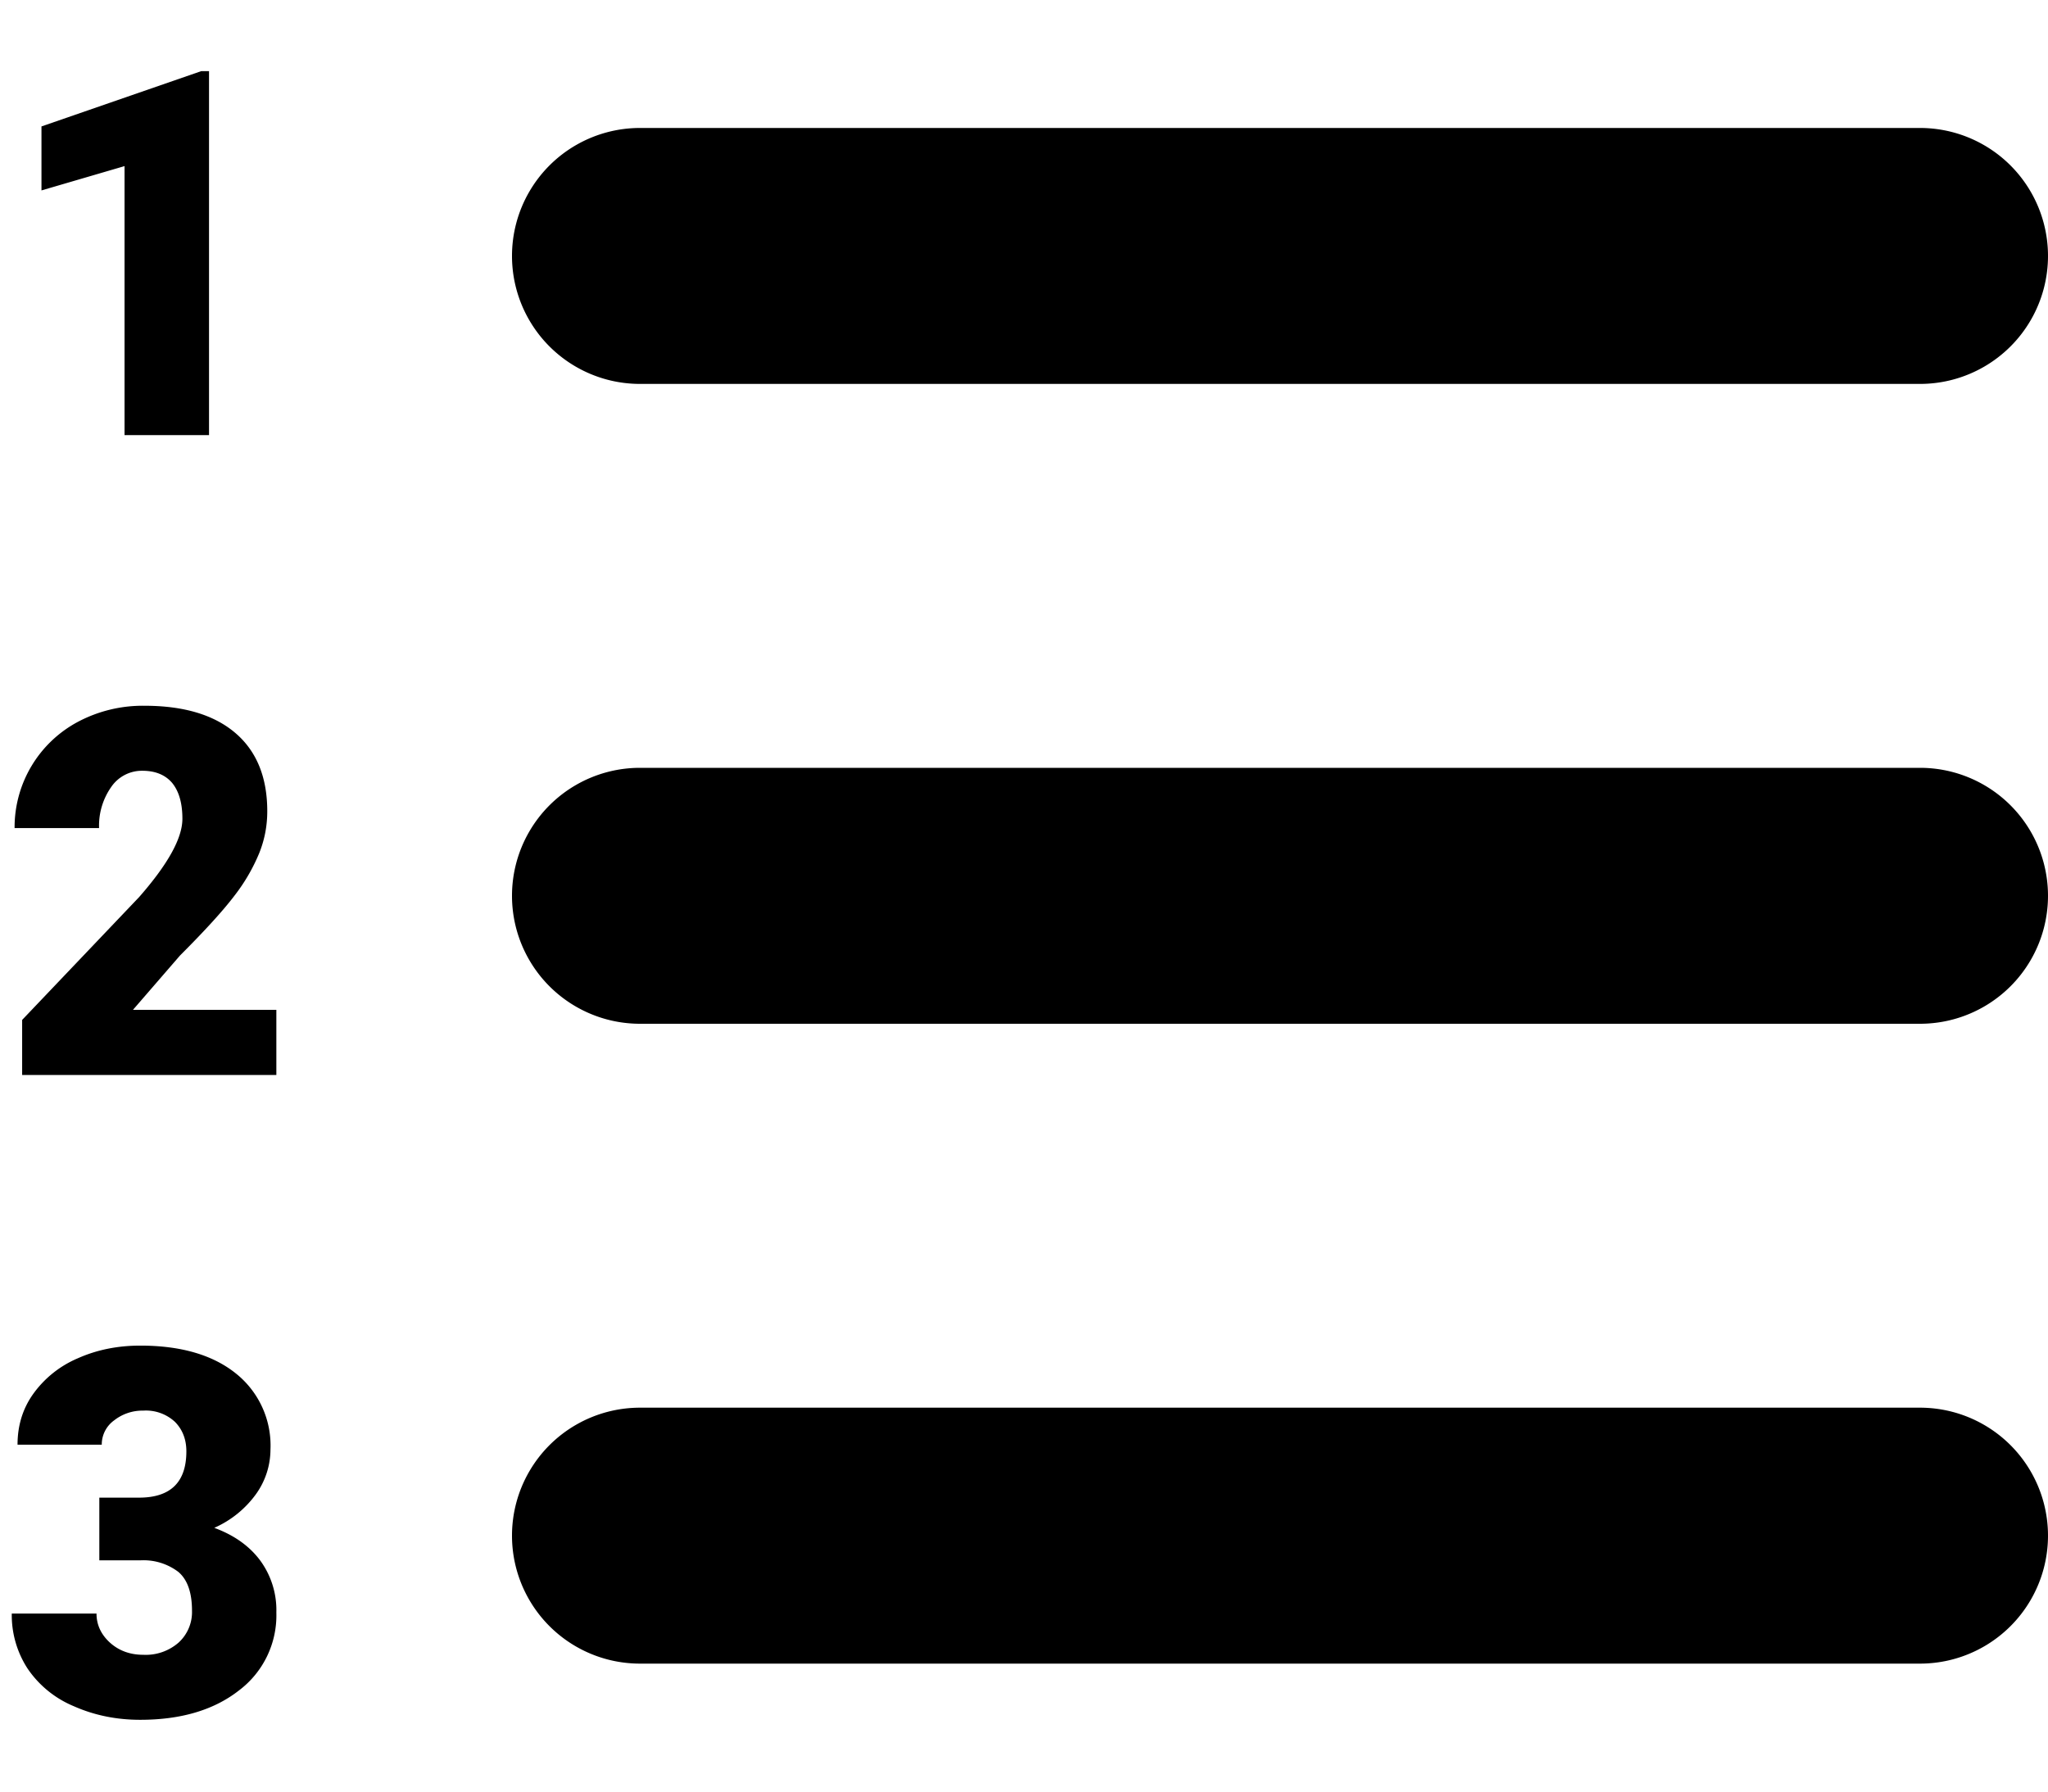
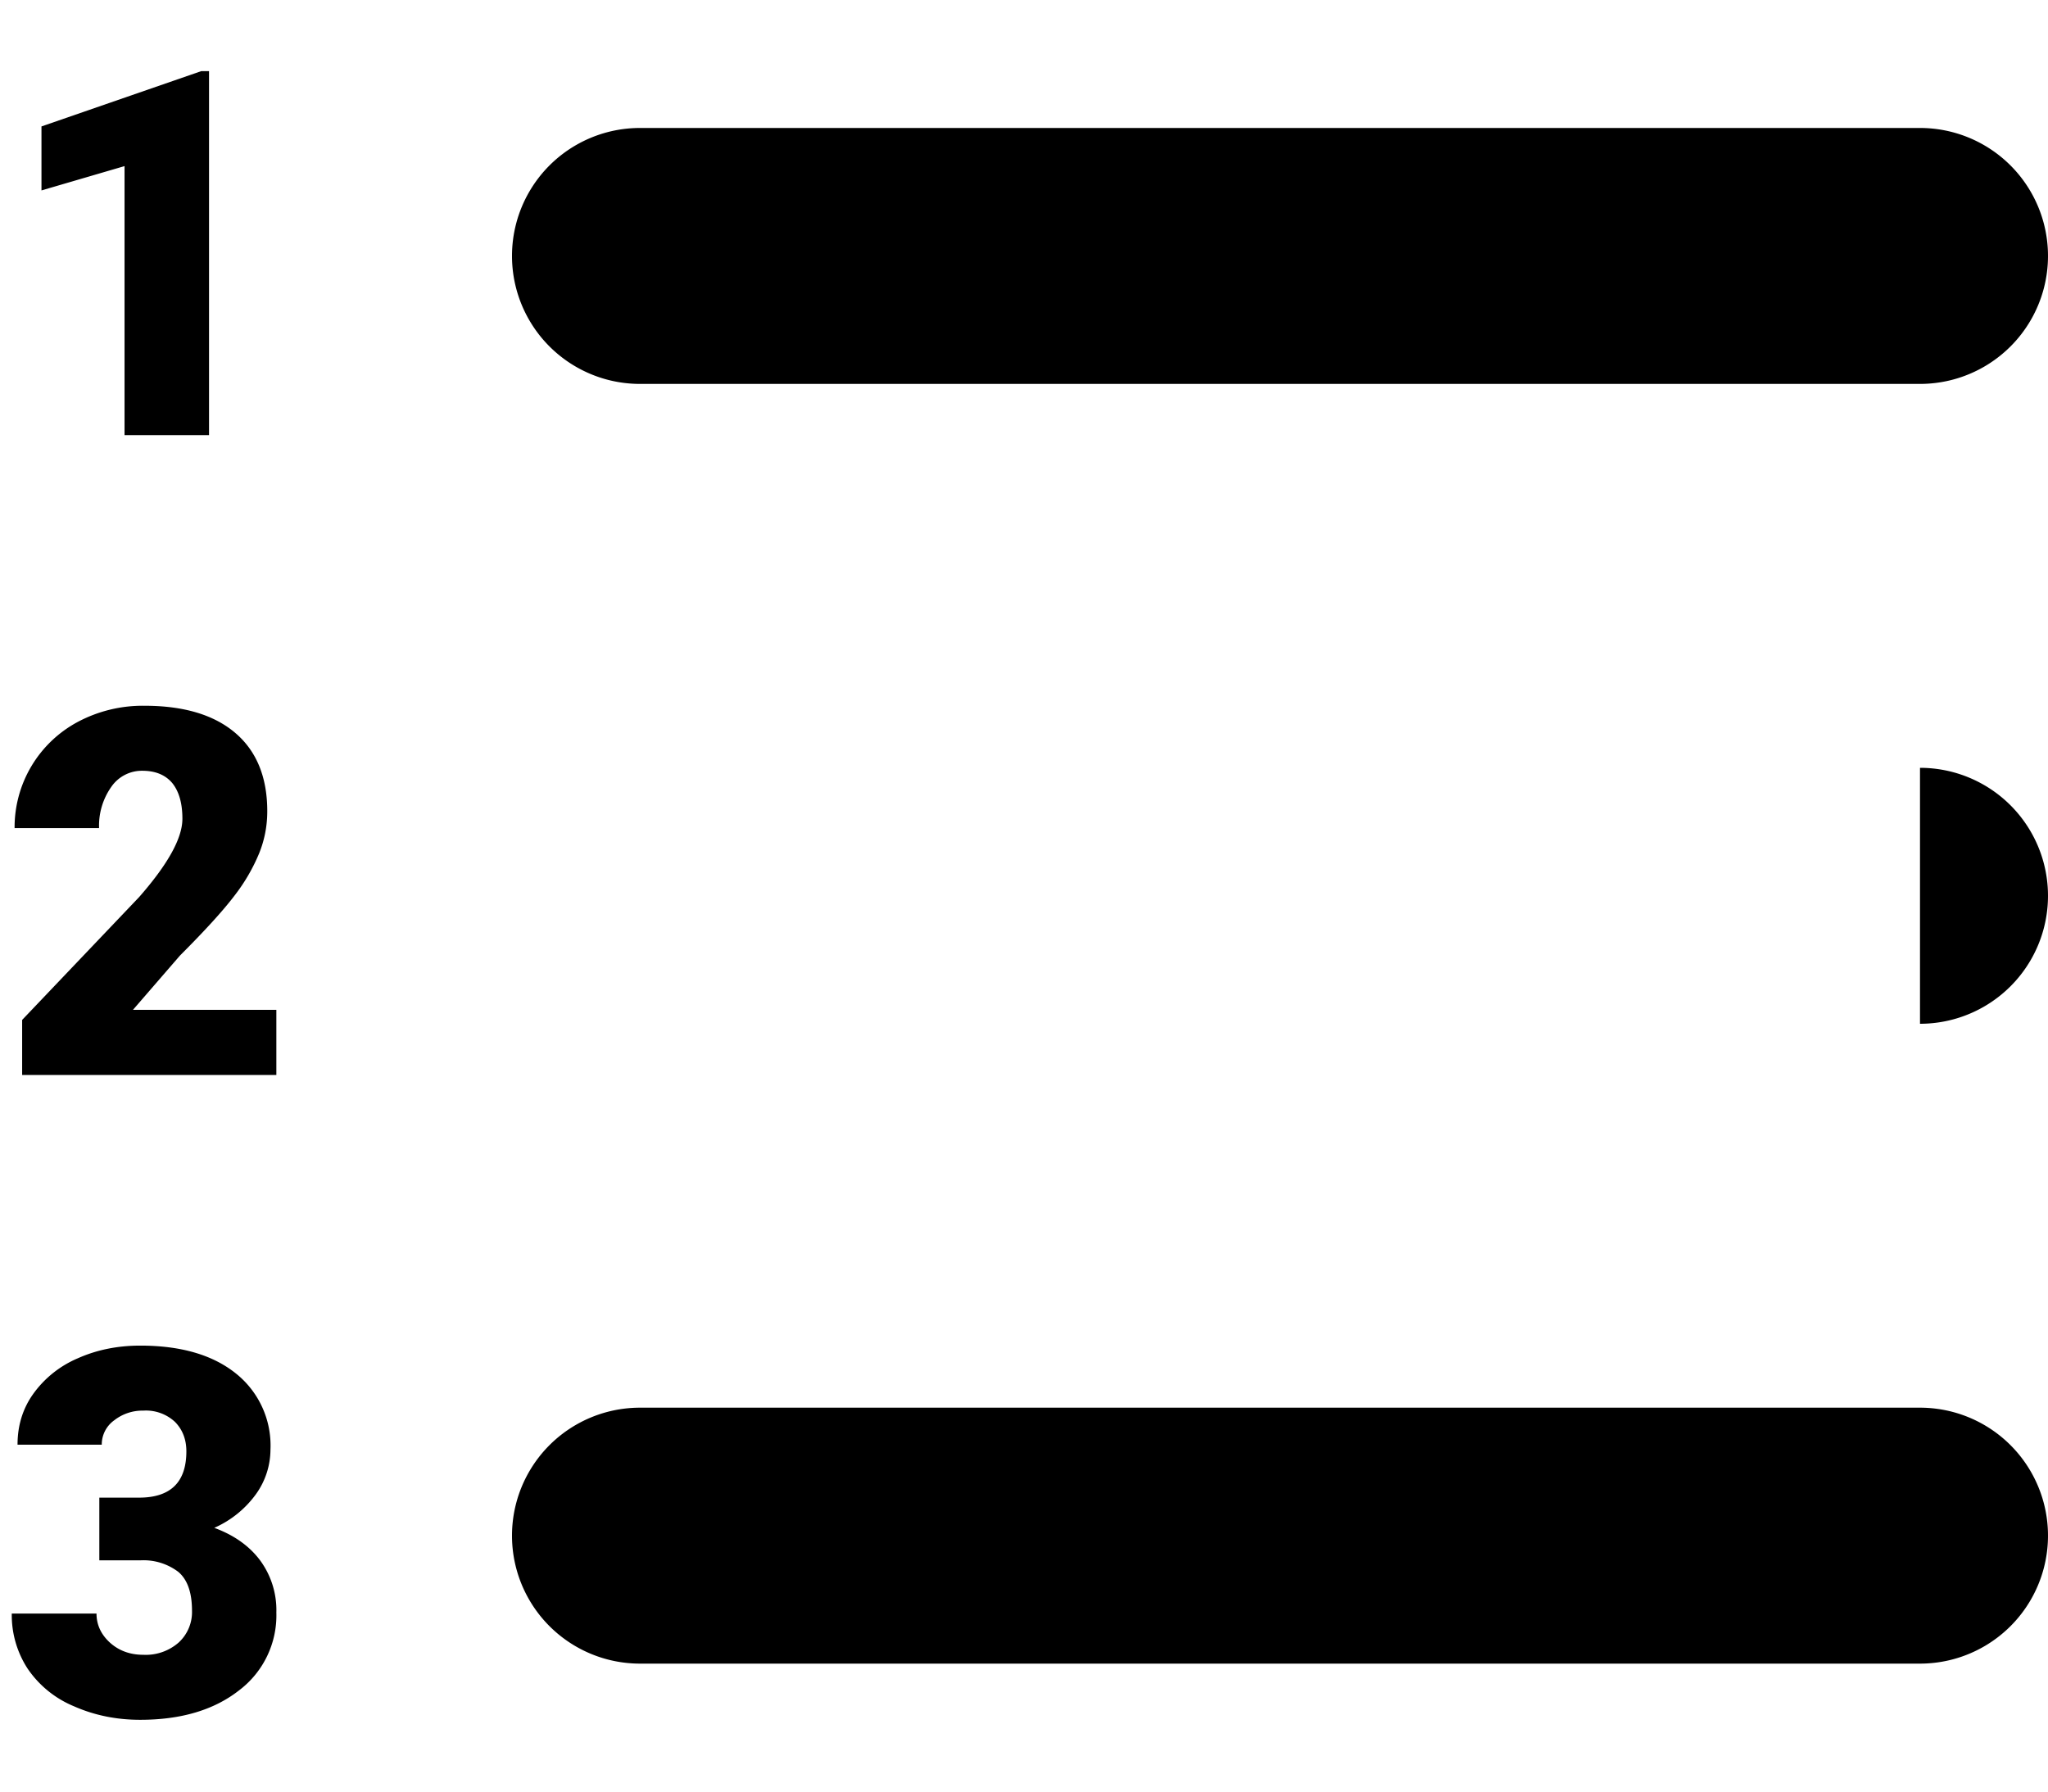
<svg xmlns="http://www.w3.org/2000/svg" width="16" height="14" viewBox="0 0 16 14">
-   <path fill-rule="nonzero" d="M1.096 10.515c.316 0 .565.072.746.217a.72.72 0 0 1 .271.596.6.6 0 0 1-.112.346.8.8 0 0 1-.327.265c.15.055.27.138.355.25a.656.656 0 0 1 .13.412.734.734 0 0 1-.294.61c-.195.152-.452.228-.77.228-.185 0-.358-.035-.518-.106a.812.812 0 0 1-.362-.295.767.767 0 0 1-.123-.429h.662c0 .087.035.163.105.227.07.063.157.095.26.095a.39.39 0 0 0 .277-.096.323.323 0 0 0 .104-.248c0-.143-.036-.244-.107-.304a.45.45 0 0 0-.297-.09h-.32v-.49h.31c.246 0 .37-.12.37-.362 0-.093-.03-.17-.089-.23a.333.333 0 0 0-.248-.088.357.357 0 0 0-.227.076.232.232 0 0 0-.097.19H.137c0-.15.041-.284.125-.4a.825.825 0 0 1 .346-.275c.148-.066.31-.099.488-.099zM15 11a1 1 0 0 1 0 2H5a1 1 0 0 1 0-2h10zM1.129 5.515c.307 0 .544.071.71.213.166.142.249.346.249.611 0 .112-.02.221-.063.328A1.435 1.435 0 0 1 1.831 7c-.088.116-.23.272-.425.467l-.367.424h1.12V8.4H.173v-.43l.914-.96c.225-.257.338-.46.338-.612 0-.122-.027-.215-.08-.28-.054-.063-.131-.095-.233-.095a.29.29 0 0 0-.244.128.526.526 0 0 0-.094.32h-.66a.934.934 0 0 1 .494-.83 1.08 1.08 0 0 1 .52-.126zM15 6a1 1 0 0 1 0 2H5a1 1 0 0 1 0-2h10zM1.633.556V3.4h-.66V1.298l-.649.19v-.5L1.572.556h.06zM15 1a1 1 0 0 1 0 2H5a1 1 0 0 1 0-2h10z" />
+   <path fill-rule="nonzero" d="M1.096 10.515c.316 0 .565.072.746.217a.72.72 0 0 1 .271.596.6.6 0 0 1-.112.346.8.8 0 0 1-.327.265c.15.055.27.138.355.25a.656.656 0 0 1 .13.412.734.734 0 0 1-.294.61c-.195.152-.452.228-.77.228-.185 0-.358-.035-.518-.106a.812.812 0 0 1-.362-.295.767.767 0 0 1-.123-.429h.662c0 .087.035.163.105.227.07.063.157.095.26.095a.39.39 0 0 0 .277-.096.323.323 0 0 0 .104-.248c0-.143-.036-.244-.107-.304a.45.45 0 0 0-.297-.09h-.32v-.49h.31c.246 0 .37-.12.37-.362 0-.093-.03-.17-.089-.23a.333.333 0 0 0-.248-.088.357.357 0 0 0-.227.076.232.232 0 0 0-.097.19H.137c0-.15.041-.284.125-.4a.825.825 0 0 1 .346-.275c.148-.066.31-.099.488-.099zM15 11a1 1 0 0 1 0 2H5a1 1 0 0 1 0-2h10zM1.129 5.515c.307 0 .544.071.71.213.166.142.249.346.249.611 0 .112-.02.221-.063.328A1.435 1.435 0 0 1 1.831 7c-.088.116-.23.272-.425.467l-.367.424h1.12V8.4H.173v-.43l.914-.96c.225-.257.338-.46.338-.612 0-.122-.027-.215-.08-.28-.054-.063-.131-.095-.233-.095a.29.29 0 0 0-.244.128.526.526 0 0 0-.094.32h-.66a.934.934 0 0 1 .494-.83 1.08 1.08 0 0 1 .52-.126zM15 6a1 1 0 0 1 0 2H5h10zM1.633.556V3.4h-.66V1.298l-.649.19v-.5L1.572.556h.06zM15 1a1 1 0 0 1 0 2H5a1 1 0 0 1 0-2h10z" />
</svg>